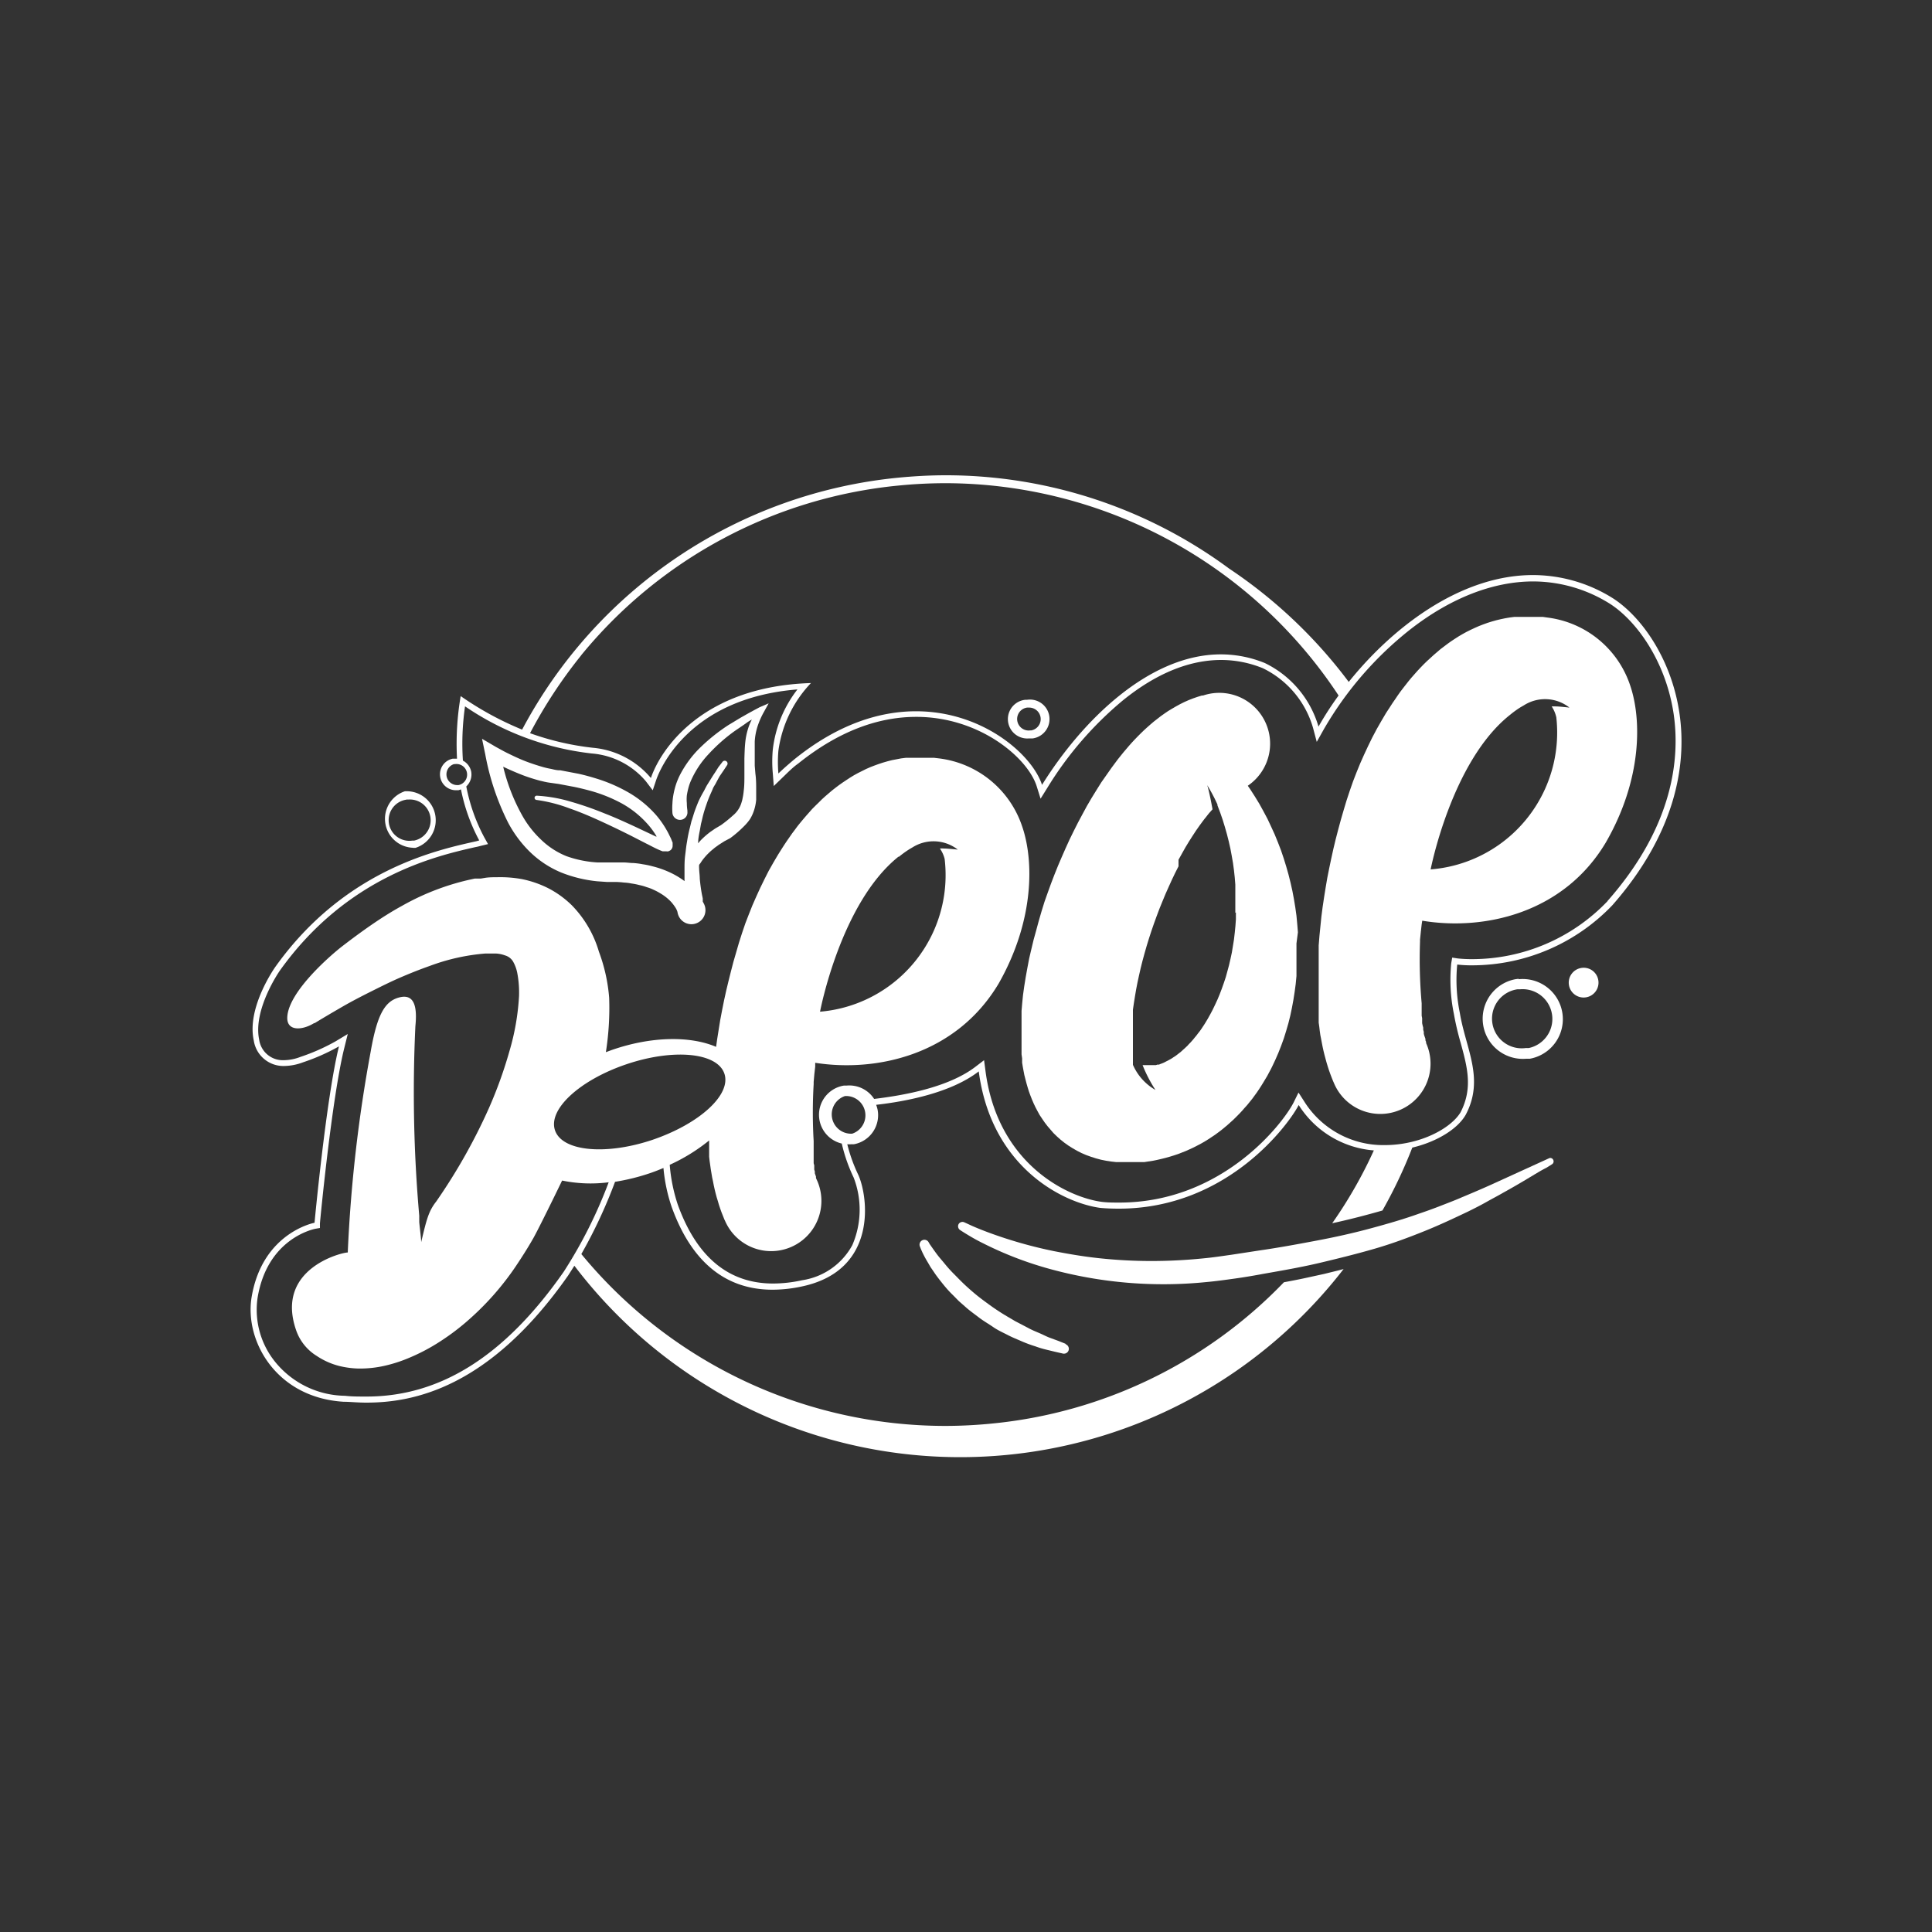
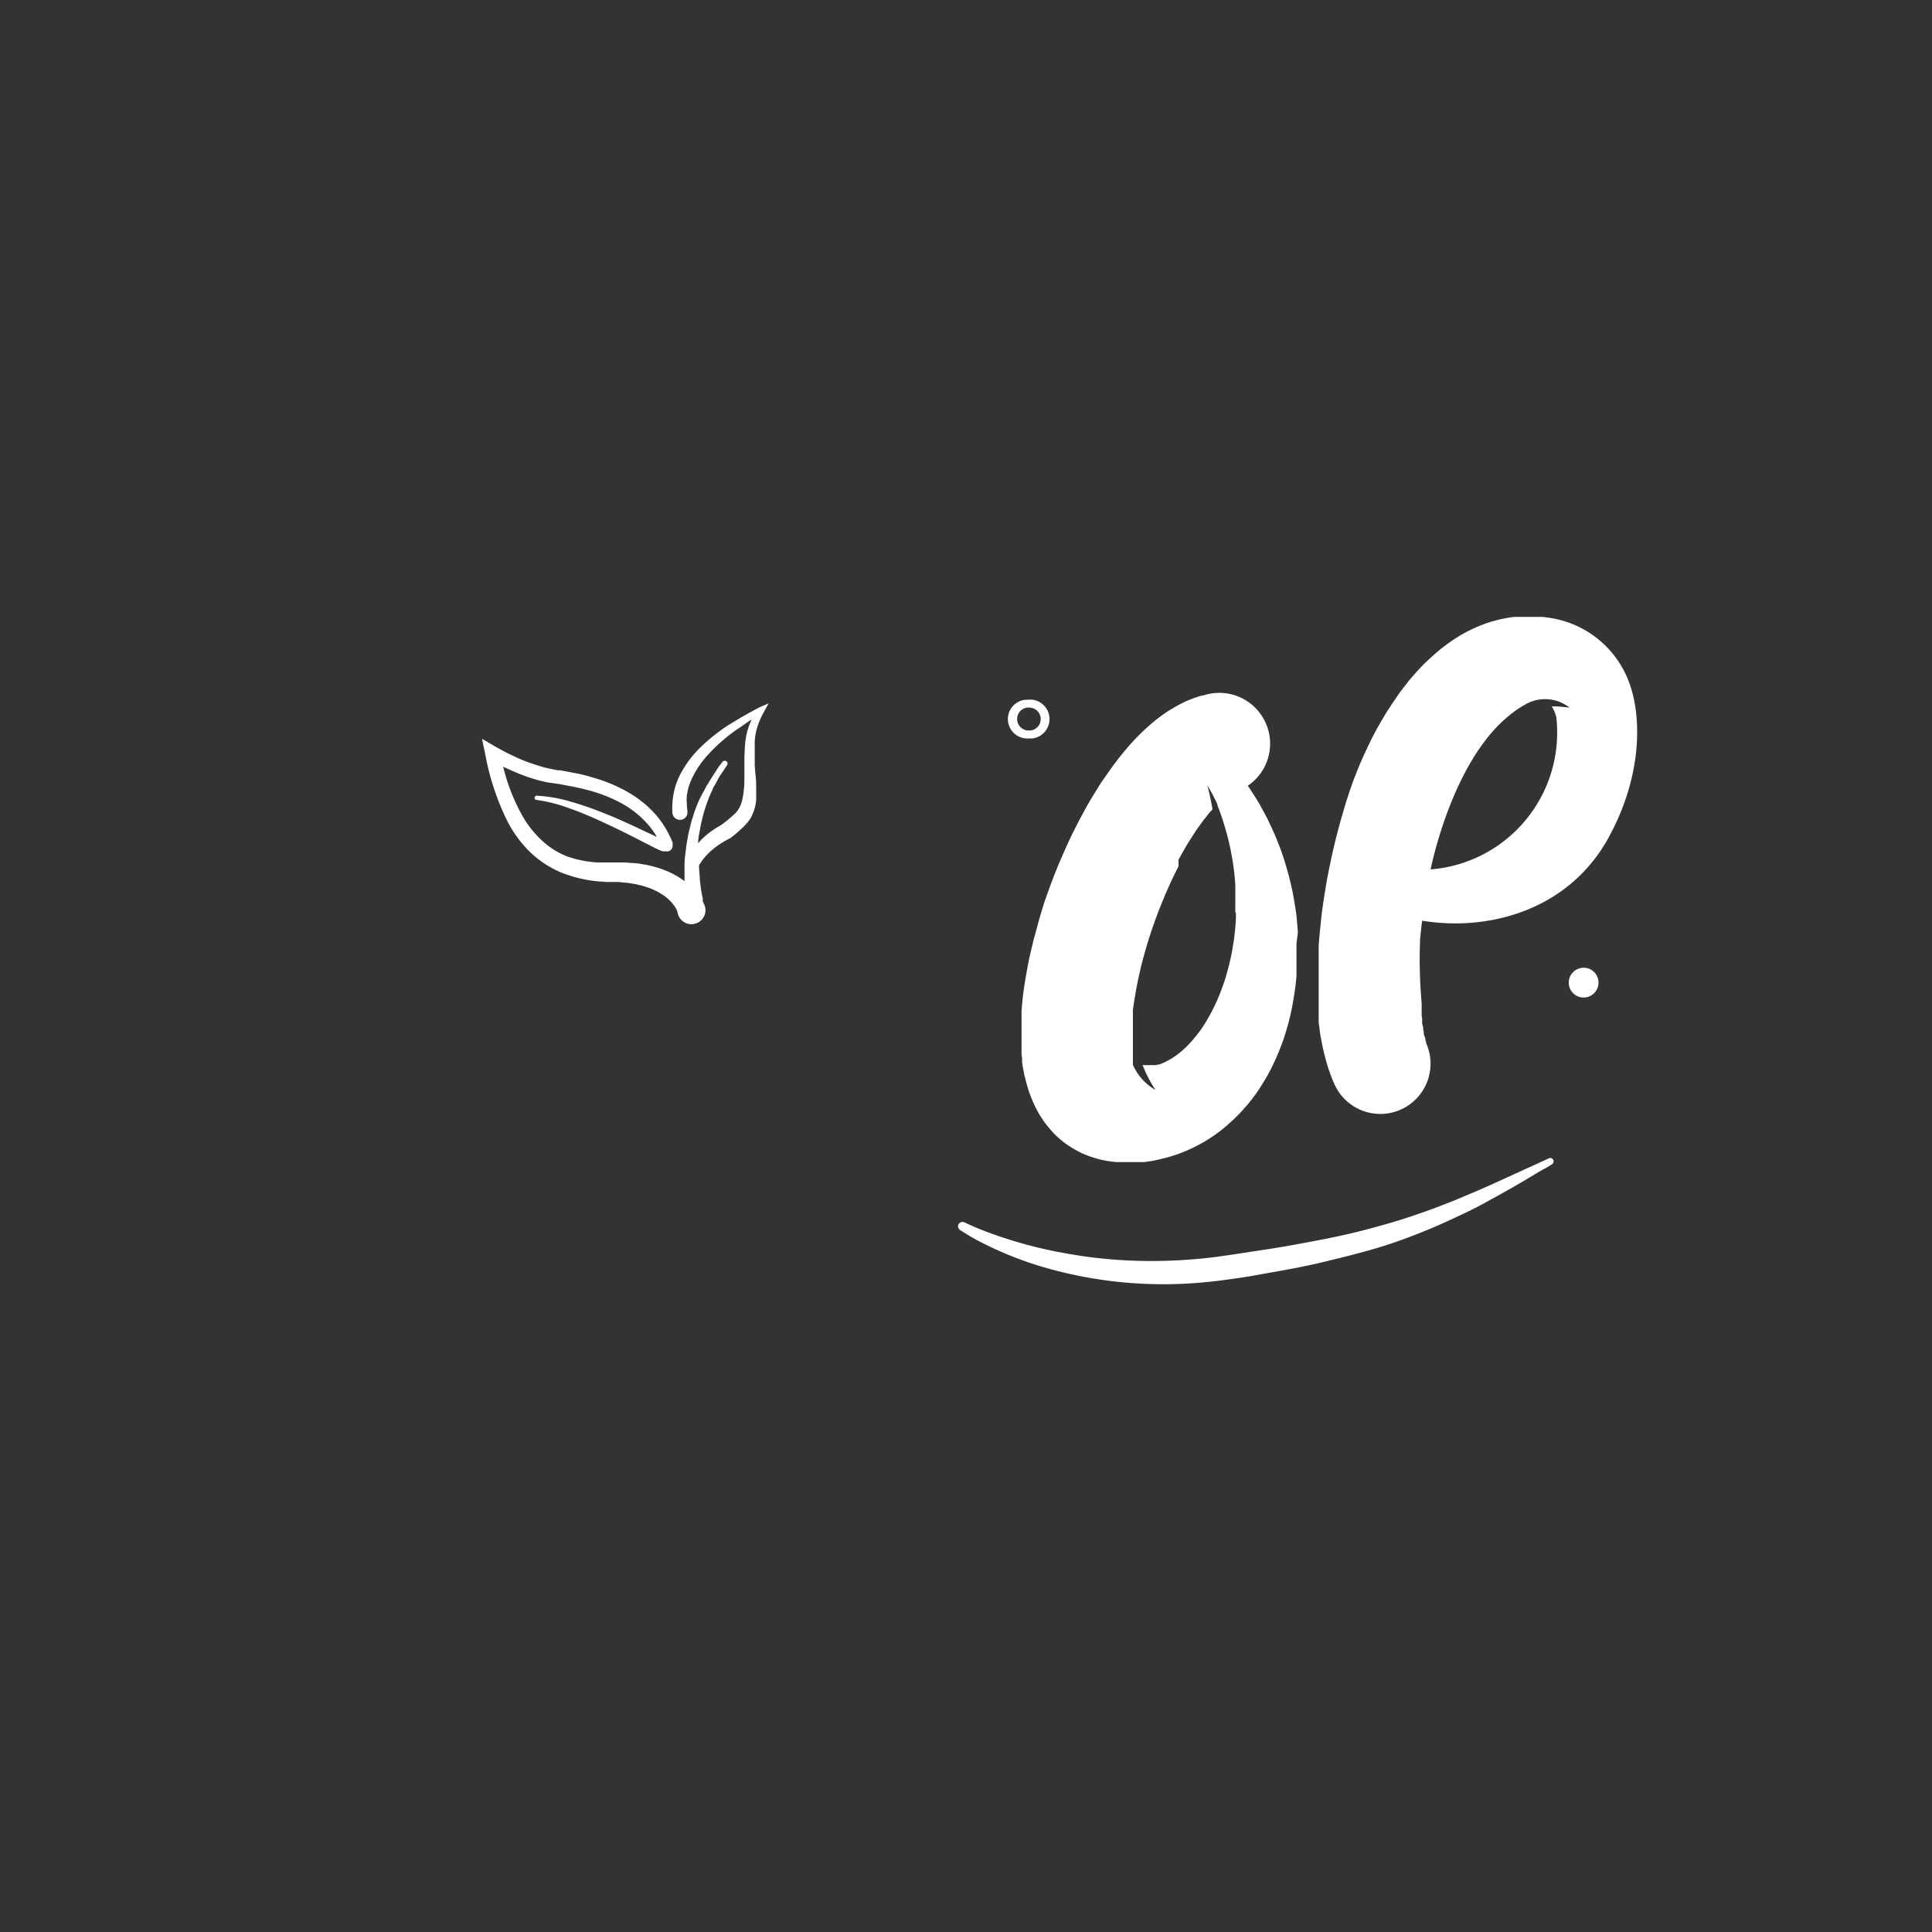
<svg xmlns="http://www.w3.org/2000/svg" id="Layer_1" data-name="Layer 1" viewBox="0 0 200 200">
  <rect x="0" y="0" width="200" height="200" fill="#333333" stroke="none" />
  <defs>
    <style>.cls-1{fill:#fff;}</style>
  </defs>
  <title>All Logos</title>
  <path class="cls-1" d="M77,74.11c-.53.29-1,.6-1.55.92a19.18,19.18,0,0,0-2.85,2.25,11,11,0,0,0-2.24,3,7.6,7.6,0,0,0-.37.89,7.85,7.85,0,0,0-.26,1,6.38,6.38,0,0,0-.12,1,6.55,6.55,0,0,0,0,1v0a.79.79,0,0,0,.86.7.77.77,0,0,0,.69-.85V83.9a5,5,0,0,1-.06-.77,4.08,4.08,0,0,1,0-.78,7.54,7.54,0,0,1,.16-.77,5.12,5.12,0,0,1,.26-.75,9.69,9.69,0,0,1,1.83-2.76,17.51,17.51,0,0,1,2.56-2.29c.47-.34,1-.67,1.44-1a5.55,5.55,0,0,1,.48-.29,4.74,4.74,0,0,0-.24.51,7.11,7.11,0,0,0-.43,1.75c-.07.6-.08,1.18-.1,1.75v1.72c0,.56,0,1.12-.07,1.65a6.35,6.35,0,0,1-.12.78,2.37,2.37,0,0,1-.09.36,2.55,2.55,0,0,1-.11.33,2.68,2.68,0,0,1-.8,1.08,13.08,13.08,0,0,1-1.24,1l-.61.36c-.22.16-.45.3-.66.47a8,8,0,0,0-.62.54,4.51,4.51,0,0,0-.47.51v0c0-.45.09-.91.18-1.35l.12-.68c.06-.22.11-.44.16-.66a12.49,12.49,0,0,1,.38-1.27,12.17,12.17,0,0,1,.45-1.16c.08-.18.16-.35.23-.53s.17-.32.26-.47c.16-.3.31-.59.45-.83l.41-.6.35-.53,0,0a.29.29,0,0,0-.47-.35l-.41.53L74,80c-.17.24-.34.53-.53.83l-.3.48c-.09.17-.19.35-.28.54A11.72,11.72,0,0,0,72.29,83c-.17.42-.35.86-.49,1.32-.07.23-.14.46-.22.69l-.17.7a13.93,13.93,0,0,0-.29,1.43c-.09.47-.13.94-.19,1.39s-.07.9-.07,1.32,0,.81,0,1.18a1.09,1.09,0,0,1,0,.18,8.52,8.52,0,0,0-1.41-.85,9.82,9.82,0,0,0-1.9-.68,8.41,8.41,0,0,0-1-.21,7.9,7.9,0,0,0-1-.13c-.32,0-.64-.06-1-.06s-.62,0-1,0h-.85c-.28,0-.56,0-.84,0a11.45,11.45,0,0,1-3.22-.65A8.14,8.14,0,0,1,56,86.91a10.4,10.4,0,0,1-2-2.6,19.79,19.79,0,0,1-1.91-4.94l.21.1c.58.27,1.16.52,1.75.75s1.2.42,1.82.59c.32.07.63.16,1,.21s.62.09.93.13l1.7.32c.57.12,1.13.26,1.68.41a15.49,15.49,0,0,1,3.15,1.27,10.12,10.12,0,0,1,2.62,2.06,8.08,8.08,0,0,1,1,1.34l0,.07-.51-.24-1.61-.76c-1.08-.5-2.17-1-3.28-1.43A34,34,0,0,0,59.13,83a15.28,15.28,0,0,0-3.56-.63.22.22,0,0,0-.23.2.22.22,0,0,0,.2.24,15.53,15.53,0,0,1,3.38.86c1.1.38,2.18.84,3.25,1.33s2.13,1,3.18,1.53l1.58.81c.55.27,1,.54,1.67.79l.16,0,.11,0H69a.51.51,0,0,0,.17,0,.57.57,0,0,0,.16-.07.44.44,0,0,0,.18-.15.58.58,0,0,0,.12-.34c0-.16,0-.12,0-.13h0l0-.11h0v0l0-.1-.18-.44c-.14-.28-.27-.57-.43-.84a9.77,9.77,0,0,0-1.08-1.55,11.33,11.33,0,0,0-2.89-2.37,16.15,16.15,0,0,0-3.4-1.46c-.58-.18-1.17-.34-1.76-.47L58,79.74h-.08c-.28,0-.56-.07-.85-.14a8.45,8.45,0,0,1-.84-.19c-.56-.16-1.12-.34-1.68-.55s-1.09-.45-1.63-.71c-.27-.13-.54-.26-.8-.4l-.77-.42h0l-1.45-.85.34,1.64a26.15,26.15,0,0,0,2.34,7,12.23,12.23,0,0,0,2.27,3.06,10.33,10.33,0,0,0,3.24,2.14,13.74,13.74,0,0,0,3.73.91l1,.07.93,0a8.12,8.12,0,0,1,.82.06,5.43,5.43,0,0,1,.81.1,6.66,6.66,0,0,1,.8.16,4.87,4.87,0,0,1,.77.22,4.25,4.25,0,0,1,.73.28,5.51,5.51,0,0,1,.68.36,5,5,0,0,1,1.13.9,4.81,4.81,0,0,1,.41.54,1.79,1.79,0,0,1,.23.48,1.62,1.62,0,0,0,.14.46,1.45,1.45,0,0,0,2.61-1.28l-.13-.25a.93.93,0,0,0,0-.1.13.13,0,0,0,0-.06v0l0-.16-.09-.43c-.07-.38-.16-.94-.22-1.63,0-.34-.06-.7-.07-1.1a2.44,2.44,0,0,1,0-.27c0-.08.09-.16.14-.23a4.11,4.11,0,0,1,.39-.54,5.23,5.23,0,0,1,.45-.49,5.47,5.47,0,0,1,.51-.45c.16-.15.36-.27.54-.41l.58-.37.62-.33,0,0,0,0A11.83,11.83,0,0,0,77,85.55a4.9,4.9,0,0,0,.65-.77,4.3,4.3,0,0,0,.44-1,4.8,4.8,0,0,0,.19-1c0-.31,0-.62,0-.92,0-.6,0-1.17-.08-1.75l-.07-.84,0-.85c0-.56,0-1.12,0-1.66a6.24,6.24,0,0,1,.29-1.56,8.25,8.25,0,0,1,.66-1.5h0l.49-.89-.93.4C78,73.55,77.5,73.82,77,74.11Z" />
-   <path class="cls-1" d="M110.29,139.1l-.73-.29-.84-.31c-.32-.11-.67-.3-1.06-.47s-.81-.33-1.24-.57l-1.34-.7c-.45-.27-.93-.54-1.39-.83s-.93-.61-1.38-.94-.9-.66-1.31-1-.83-.71-1.21-1.07-.73-.73-1.07-1.07-.64-.68-.9-1-.52-.61-.73-.88-.38-.52-.52-.71l-.32-.46-.1-.17a.5.5,0,0,0-.91.43l.08.21c.06.14.14.33.26.57s.27.52.46.83l.29.5.37.54c.25.38.55.76.87,1.16s.68.82,1.09,1.21l.6.61.66.58c.44.4.93.74,1.41,1.11s1,.66,1.49,1,1,.56,1.52.83,1,.45,1.47.66a13.48,13.48,0,0,0,1.36.5,9.84,9.84,0,0,0,1.16.35l.91.22.79.18a.51.51,0,0,0,.58-.3.51.51,0,0,0-.28-.66Z" />
  <path class="cls-1" d="M160.41,119.88l-2.5,1.14-2.85,1.3c-1.1.51-2.35,1.05-3.72,1.62-.68.3-1.4.57-2.14.86s-1.51.57-2.31.84c-1.59.57-3.29,1.06-5.07,1.54s-3.63.89-5.54,1.25-3.85.72-5.79,1l-3,.46c-1,.14-1.91.28-2.86.37a53.89,53.89,0,0,1-5.61.28,51.42,51.42,0,0,1-5.24-.29c-1.67-.18-3.23-.45-4.66-.73a46,46,0,0,1-6.81-1.94c-.8-.3-1.43-.56-1.84-.75s-.63-.29-.63-.29a.47.47,0,0,0-.58.14.47.47,0,0,0,.11.64s.22.15.63.4,1,.61,1.8,1a36.91,36.91,0,0,0,6.87,2.64,44.4,44.4,0,0,0,16.2,1.36c1-.09,2-.23,3-.37s2-.31,2.95-.49c2-.35,4-.7,5.89-1.15s3.83-.93,5.65-1.46,3.55-1.18,5.16-1.83,3.1-1.36,4.45-2c.67-.33,1.32-.66,1.92-1s1.17-.63,1.7-.94c1.07-.59,2-1.14,2.73-1.58s1.34-.81,1.74-1l.61-.38a.35.35,0,0,0,.13-.43A.34.34,0,0,0,160.41,119.88Z" />
-   <path class="cls-1" d="M42.76,87.77l.25,0a3,3,0,0,0-.83-5.86l-.26,0a3,3,0,0,0,.84,5.85Zm-.69-5,.19,0a2.15,2.15,0,0,1,.6,4.25l-.18,0a2.14,2.14,0,0,1-.61-4.24Z" />
  <path class="cls-1" d="M106.53,76.44h.2l.18,0a2,2,0,0,0-.57-4l-.18,0a2,2,0,0,0,.37,4Zm-.21-3.19h.22a1.19,1.19,0,0,1,.22,2.36l-.11,0a1.19,1.19,0,0,1-.33-2.36Z" />
  <path class="cls-1" d="M134.36,96.51l-.07-.85-.08-.86-.12-.86-.14-.85-.16-.85-.19-.85-.21-.84-.24-.85-.26-.84-.28-.83-.32-.83-.33-.81-.37-.81-.38-.81-.42-.79-.43-.78-.47-.77-.49-.76-.23-.33A5.26,5.26,0,0,0,124.54,72l-.12,0-.43.13-.49.17-.46.18-.45.2-.44.22-.42.23-.41.24-.4.24-.38.26-.38.27-.36.28-.36.28-.34.29-.34.3-.33.3-.32.31-.32.32-.3.31-.31.33-.3.34-.29.34-.29.34-.29.36-.28.35-.27.36-.4.54-.52.74L114,81l-.5.8-.5.81-.48.82-.46.85-.46.86-.44.87-.43.88-.41.9-.4.91-.39.91-.37.92-.36.94-.34.94-.33.93-.31,1-.29,1-.27,1-.26.94-.24,1-.22.94-.19,1-.17.94-.15.93-.13.93-.09.92-.06.71,0,.47,0,.46v2.24l0,.44,0,.44,0,.44.06.43,0,.44.07.43.08.43.08.42.11.43.11.42.12.42.13.42.15.41.16.41.18.42.19.4.21.4.22.4.26.39.26.38.29.38.31.36.32.37.35.34.37.33.4.32.42.3.43.27.45.26.47.24.49.21.5.18.5.16.52.14.53.11.53.08.53.06.54,0h1l.46,0,.45,0,.45,0,.45-.07.45-.07.45-.09.43-.1.44-.11.43-.12.42-.13.42-.14.41-.16.41-.16.4-.18.39-.18.39-.2.38-.2.37-.21.37-.23.35-.23.36-.24.34-.25.33-.25.33-.27.32-.27.31-.28.3-.27.3-.3.29-.29.28-.3.27-.31.28-.31.25-.31.26-.32.24-.33.24-.33.23-.34.22-.34.21-.34.21-.35.21-.35.19-.36.19-.35.18-.37.25-.53.32-.73.3-.76.28-.77.24-.77.23-.79.2-.8.17-.81.15-.81.13-.83.11-.82.08-.83,0-.84,0-.85v-.84l0-.85Zm-6.42-2.05,0,.71-.05.7-.07.7-.08.69-.11.68-.11.67-.14.65-.15.65-.17.63-.17.62-.2.6-.21.59-.22.58-.23.55-.25.54-.25.52-.26.49-.27.48-.29.48-.23.35-.14.21-.15.21L124,107l-.15.2-.16.19-.15.19-.31.35-.16.16-.15.17-.16.15-.16.15-.16.14-.15.14-.16.13-.32.25-.15.11-.16.1-.16.11-.15.09-.16.09-.15.08-.16.08-.15.08-.15.07-.15.06-.16.06-.14.06-.16,0-.15.05-.15,0-.15,0-.15,0-.15,0-.16,0-.16,0h-.46a14.53,14.53,0,0,0,1.33,2.57,5.56,5.56,0,0,1-2.33-2.6h0l0,0v0l0,0,0,0,0-.07,0-.07,0-.06v0l0-.1,0-.11,0-.12,0-.13,0-.08s0-.05,0-.08l0-.16,0-.17,0-.18,0-.2,0-.21,0-.22,0-.23V106.2l0-.29,0-.31,0-.31,0-.3,0-.47.1-.68.11-.69.12-.71.14-.72.16-.74.17-.75.19-.76.21-.77.22-.77.24-.78.25-.77.27-.78.28-.77.29-.77.31-.76.31-.75.33-.74.33-.73.34-.71.35-.69L122,89l.36-.65.36-.64.37-.61.37-.58.36-.55.38-.54.28-.38.18-.24.18-.22.17-.22.17-.21.17-.19.17-.19s-.32-1.81-.55-2.5a17.46,17.46,0,0,1,1.06,2l0,.09.28.74.26.75.23.75.21.74.19.75.17.75.14.75.13.75.1.74.08.74.06.75,0,.73,0,.73v1.45Z" />
-   <path class="cls-1" d="M157.22,101.32l-.36.05A4.16,4.16,0,0,0,158,109.6l.37,0a4.16,4.16,0,0,0-1.18-8.23Zm1,7.17a2.3,2.3,0,0,1-.26,0,3.07,3.07,0,0,1-.87-6.08l.27,0a3.08,3.08,0,0,1,.86,6.09Z" />
  <path class="cls-1" d="M163.65,100.21a1.54,1.54,0,1,0,1.8,1.23A1.53,1.53,0,0,0,163.65,100.21Z" />
-   <path class="cls-1" d="M166.85,61.86a15.61,15.61,0,0,0-8.16-2.33c-7.61,0-14.78,5.57-19.36,11.43l.29-.37a50.37,50.37,0,0,0-12.38-11.73A49.38,49.38,0,0,0,97.91,49.2c-1.63,0-3.28.09-4.93.25A49.53,49.53,0,0,0,54.05,75.53a32.85,32.85,0,0,1-6.36-3.47,29.16,29.16,0,0,0-.38,6.48H47l-.14,0a1.65,1.65,0,0,0,.47,3.26l.14,0,.25-.08A18.8,18.8,0,0,0,49.61,87l-.28.08c-3.87.87-13.58,2.85-20.82,13,0,0-3,4.19-2.24,7.63a3.1,3.1,0,0,0,3.17,2.64,5.71,5.71,0,0,0,1.93-.38,21.05,21.05,0,0,0,3.72-1.65c-1.32,5.3-2.53,18.26-2.53,18.26s-5.38,1-6.51,7.68c-.76,4.51,2.51,10.42,9.52,10.85.66,0,1.44.09,2.34.09,4.76,0,12.68-1.41,20.91-13.17.22-.34.43-.68.64-1a50.17,50.17,0,0,0,79.63.34l-.49.13-1.54.38-1.56.34c-.85.19-1.73.36-2.59.52a48.42,48.42,0,0,1-30.27,14.63c-1.61.16-3.25.24-4.85.24a48.8,48.8,0,0,1-37.61-17.79,51.38,51.38,0,0,0,3.49-7.48,21.89,21.89,0,0,0,3.75-.94c.43-.15.85-.32,1.26-.49a17.31,17.31,0,0,0,.84,4c1.93,5.39,5.31,8.6,10.45,8.6a14.51,14.51,0,0,0,3.1-.35c7.82-1.69,6.8-9.29,5.78-11.54a16.42,16.42,0,0,1-1.14-3.17,2.06,2.06,0,0,0,.43,0,2.48,2.48,0,0,0,.27,0,3.06,3.06,0,0,0,2.44-3.57,3.8,3.8,0,0,0-.15-.51c3.07-.35,7.73-1.23,10.62-3.46,1.3,9.9,8.67,13.59,12.57,14.13.66.06,1.3.08,1.93.08,11.33,0,17.68-8.87,18.62-10.73a10.12,10.12,0,0,0,7.78,4.7,46.7,46.7,0,0,1-4.31,7.54c1.79-.39,3.53-.84,5.2-1.32a49.71,49.71,0,0,0,3.09-6.51h0c2.57-.61,4.69-1.94,5.52-3.38,2-3.75,0-6.88-.6-10.57a16.9,16.9,0,0,1-.27-5,12.73,12.73,0,0,0,1.57.08,20.11,20.11,0,0,0,14.49-6.22C179.6,79.26,172.72,65.5,166.85,61.86Zm-106.71,6a48.47,48.47,0,0,1,32.92-17.6c1.61-.16,3.24-.24,4.85-.24A48.83,48.83,0,0,1,138.57,72a32.29,32.29,0,0,0-2.08,3.22,10.59,10.59,0,0,0-5.55-6.58,12.06,12.06,0,0,0-4.56-.9c-7.47,0-14.41,6.92-18.51,13.51-1-3.09-6.09-7.62-13.05-7.62-3.79,0-8.12,1.35-12.62,5-.56.47-1.1.94-1.62,1.44a13.38,13.38,0,0,1,0-2.36,12.59,12.59,0,0,1,3.37-7c-11.27.34-15.57,6.88-16.57,9.83a8.87,8.87,0,0,0-6-3.13,28.45,28.45,0,0,1-6.51-1.51A49.58,49.58,0,0,1,60.14,67.87ZM47.38,81.27l-.1,0A1.11,1.11,0,0,1,47,79.1h.1a1.1,1.1,0,0,1,.31,2.18ZM67.53,118c-4.84,1.62-9.35,1.19-10.08-1s2.62-5.23,7.46-6.85,9.35-1.19,10.08,1S72.38,116.35,67.53,118Zm20.68-.64-.17,0a2,2,0,0,1-.56-3.9l.17,0a2,2,0,0,1,.56,3.9Zm78.2-24.07a19.4,19.4,0,0,1-14,6,13.75,13.75,0,0,1-1.49-.07l-.59-.09-.1.59a17.55,17.55,0,0,0,.27,5.21,29.11,29.11,0,0,0,.7,3c.69,2.52,1.29,4.7,0,7.21-1,1.67-4.18,3.4-7.86,3.4A9.65,9.65,0,0,1,135,114l-.58-.9-.49,1c-1.1,2.19-7.39,10.39-18.06,10.39-.61,0-1.24,0-1.86-.08-3.62-.51-10.77-4-12-13.6l-.14-1.06-.85.65c-2.83,2.19-7.54,3-10.53,3.36a3.06,3.06,0,0,0-2.86-1.38l-.27,0a3.06,3.06,0,0,0-.22,6,16.79,16.79,0,0,0,1.23,3.52,9.24,9.24,0,0,1-.14,7,7.11,7.11,0,0,1-5.2,3.63,14,14,0,0,1-3,.34c-4.61,0-7.92-2.75-9.87-8.18a17.24,17.24,0,0,1-.83-4.11,18.84,18.84,0,0,0,4.08-2.52l0,.37,0,.45,0,.43,0,.44.05.44.06.42.06.43.07.42.07.42.09.42.08.41.09.41.1.41.11.41.12.39.12.41.13.39.14.39.16.4.14.35.06.12a5.2,5.2,0,0,0,9.54-4.15l-.06-.13-.07-.16,0-.15-.06-.17-.06-.17,0-.19-.06-.2,0-.21,0-.22-.06-.22,0-.24,0-.25,0-.26,0-.27,0-.28,0-.28,0-.29,0-.31v-.12a50.59,50.59,0,0,1,0-5.89V112l.07-.79.09-.8,0-.39c6.38,1,14.61-.83,19-8.22,3.75-6.62,3.62-12.83,2.41-16.29a10.4,10.4,0,0,0-8.59-7l-.5-.06-.49,0-.49,0h-1l-.49,0-.48,0-.48.06-.47.09-.47.09-.47.12-.45.13-.46.15-.44.16-.44.17-.43.19-.42.21-.42.21-.4.22-.41.25-.38.25-.39.26-.37.26-.37.28-.37.29-.35.3-.35.3-.34.31-.33.33-.33.32-.33.33-.31.35-.31.35-.3.35-.3.36-.3.37-.28.38-.28.37-.27.39-.28.4-.26.39-.27.42-.39.62-.49.83-.48.85-.44.87-.43.88-.41.9-.4.91-.37.93-.36.93-.34,1-.32,1-.29,1-.29,1-.26,1-.25,1-.24,1-.22,1-.2,1-.19,1-.16,1-.16,1-.11.79c-2.66-1.14-6.71-1.11-10.84.34l-.57.21a29.54,29.54,0,0,0,.34-5.63A17.53,17.53,0,0,0,62,98.52a11.48,11.48,0,0,0-2.79-4.79,10.05,10.05,0,0,0-2.47-1.79A10.85,10.85,0,0,0,54,91a12.58,12.58,0,0,0-2.55-.19c-.38,0-.86,0-1.26.07l-.43.07h-.11l-.17,0h0l-.06,0-.27,0a25.68,25.68,0,0,0-7.53,2.82c-1.12.61-2.18,1.29-3.21,2s-2,1.43-3,2.2-5.53,4.61-5.67,7.31c-.08,1.51,1.56,1.39,2.78.63l.06,0c.93-.57,1.92-1.15,2.89-1.71s2-1.09,3-1.59,2-1,3-1.43,2-.83,3-1.18a21.22,21.22,0,0,1,5.75-1.29h.66l.48,0a3.16,3.16,0,0,1,.91.19,1.43,1.43,0,0,1,.82.6,3.9,3.9,0,0,1,.47,1.29,10.81,10.81,0,0,1,.17,2.33,25,25,0,0,1-1,5.72,45,45,0,0,1-2.12,5.88,59.36,59.36,0,0,1-5.46,9.67h0c-.79,1-1,1.88-1.55,4.2,0-.39-.14-1.4-.2-2.07h0s0-.1,0-.15,0-.17,0-.23a.28.28,0,0,1,0-.09c0-.12,0-.2,0-.2A145.56,145.56,0,0,1,43,106.23c.18-1.77,0-3.35-1.57-3s-2.38,1.74-3.06,5.65A149.42,149.42,0,0,0,36,129.66c-.37-.06-7.6,1.57-5.34,8.06a5.05,5.05,0,0,0,2.12,2.64,7.52,7.52,0,0,0,2.4,1.06,9.37,9.37,0,0,0,1.89.25,11.52,11.52,0,0,0,2.81-.3,14.85,14.85,0,0,0,2.19-.69,20.1,20.1,0,0,0,3.58-1.87,24.31,24.31,0,0,0,3-2.3,28.92,28.92,0,0,0,4.7-5.36c.67-1,1.27-1.94,1.84-2.94.36-.62,1.77-3.46,3-6a14.62,14.62,0,0,0,4.82.18,48.1,48.1,0,0,1-4.66,9.27c-6.07,8.69-12.74,12.91-20.4,12.91-.85,0-1.58,0-2.23-.08h-.07A9.46,9.46,0,0,1,28.5,141a8.57,8.57,0,0,1-1.84-6.62c1-6.19,5.81-7.14,6-7.18l.46-.08,0-.47c0-.13,1.23-13,2.52-18.16l.36-1.45-1.28.77a20.76,20.76,0,0,1-3.62,1.6,4.89,4.89,0,0,1-1.71.34,2.47,2.47,0,0,1-2.56-2.12h0v0c-.66-3.13,2.11-7.11,2.13-7.14C35.94,90.69,45.22,88.6,49.18,87.7l.29-.06h0l.27-.07.78-.19-.39-.7a18.54,18.54,0,0,1-1.86-5.27,1.69,1.69,0,0,0,.51-1.52,1.65,1.65,0,0,0-.86-1.15,27,27,0,0,1,.22-5.62A29,29,0,0,0,61.26,78a8.19,8.19,0,0,1,5.61,2.89l.7.92.37-1.1c.31-.88,3.21-8.43,14.61-9.34A12.48,12.48,0,0,0,80,77.59a13.6,13.6,0,0,0,0,2.47l.1,1.31.94-.91c.52-.5,1-1,1.58-1.41,4-3.21,8.09-4.84,12.23-4.84,6.58,0,11.55,4.25,12.47,7.19l.4,1.28.71-1.14a36.5,36.5,0,0,1,7.85-9.07c3.42-2.76,6.84-4.15,10.13-4.15a11.45,11.45,0,0,1,4.31.85,9.91,9.91,0,0,1,5.2,6.16l.39,1.47.74-1.32a36.26,36.26,0,0,1,8.9-10.29c4.22-3.3,8.64-5,12.77-5a15,15,0,0,1,7.84,2.25c2.74,1.7,5.88,5.92,6.7,11.5C173.91,78.44,173.27,85.49,166.41,93.27ZM97.79,88.92a14.19,14.19,0,0,1-12.9,15.81S87,93.5,93,88.69l.06,0a10.64,10.64,0,0,1,1-.73l.11-.07.26-.15a4.09,4.09,0,0,1,4.72.21s-1.15-.12-1.41-.11a2.94,2.94,0,0,0-.44,0A3.27,3.27,0,0,1,97.79,88.92Z" />
  <path class="cls-1" d="M160.2,63.93l-.49-.07-.49,0-.49,0-.49,0h-.49l-.49,0-.48,0-.48.06-.47.08-.48.1-.46.11-.46.13-.45.14-.44.16-.44.17-.43.19-.43.2-.42.21-.4.22-.41.24-.39.25-.38.25-.38.27-.37.28-.37.28-.35.3-.35.3-.34.31-.35.32-.33.32-.32.33-.32.34-.31.35-.31.35-.3.36-.29.37-.29.37-.29.38-.27.38-.27.4-.27.39-.27.42-.4.61-.49.83-.48.84-.46.87-.43.88-.42.9-.4.9-.38.93-.36.93-.35,1-.33,1-.3,1-.29,1-.27,1-.26,1-.24,1-.22,1-.21,1-.2,1-.17,1-.16,1-.15,1-.13,1-.1,1-.1,1-.08,1,0,1,0,.94,0,.94v2l0,.45,0,.44,0,.45,0,.45,0,.43,0,.44,0,.44.06.42.05.43.06.43.08.41.08.42.08.41.09.41.1.41.11.41.11.4.12.4.13.4.14.39.15.39.14.35.06.13a5.2,5.2,0,1,0,9.56-4.09l0-.12-.07-.17,0-.15-.06-.17-.06-.17-.05-.19,0-.2-.06-.21,0-.22-.06-.22-.05-.24,0-.25,0-.26-.05-.27,0-.28,0-.28,0-.3,0-.3v-.12A51.05,51.05,0,0,1,147,97.5v-.22l.08-.78.09-.8.06-.39c6.37,1.06,14.62-.74,19-8.09,3.8-6.59,3.71-12.81,2.52-16.28A10.38,10.38,0,0,0,160.2,63.93Zm.91,10.33A14.21,14.21,0,0,1,148.1,90s2.17-11.22,8.22-16l.06-.05a10.54,10.54,0,0,1,1-.72l.12-.07.26-.15a4.08,4.08,0,0,1,4.71.24s-1.14-.13-1.4-.12a3.86,3.86,0,0,0-.44,0A3.36,3.36,0,0,1,161.11,74.26Z" />
</svg>